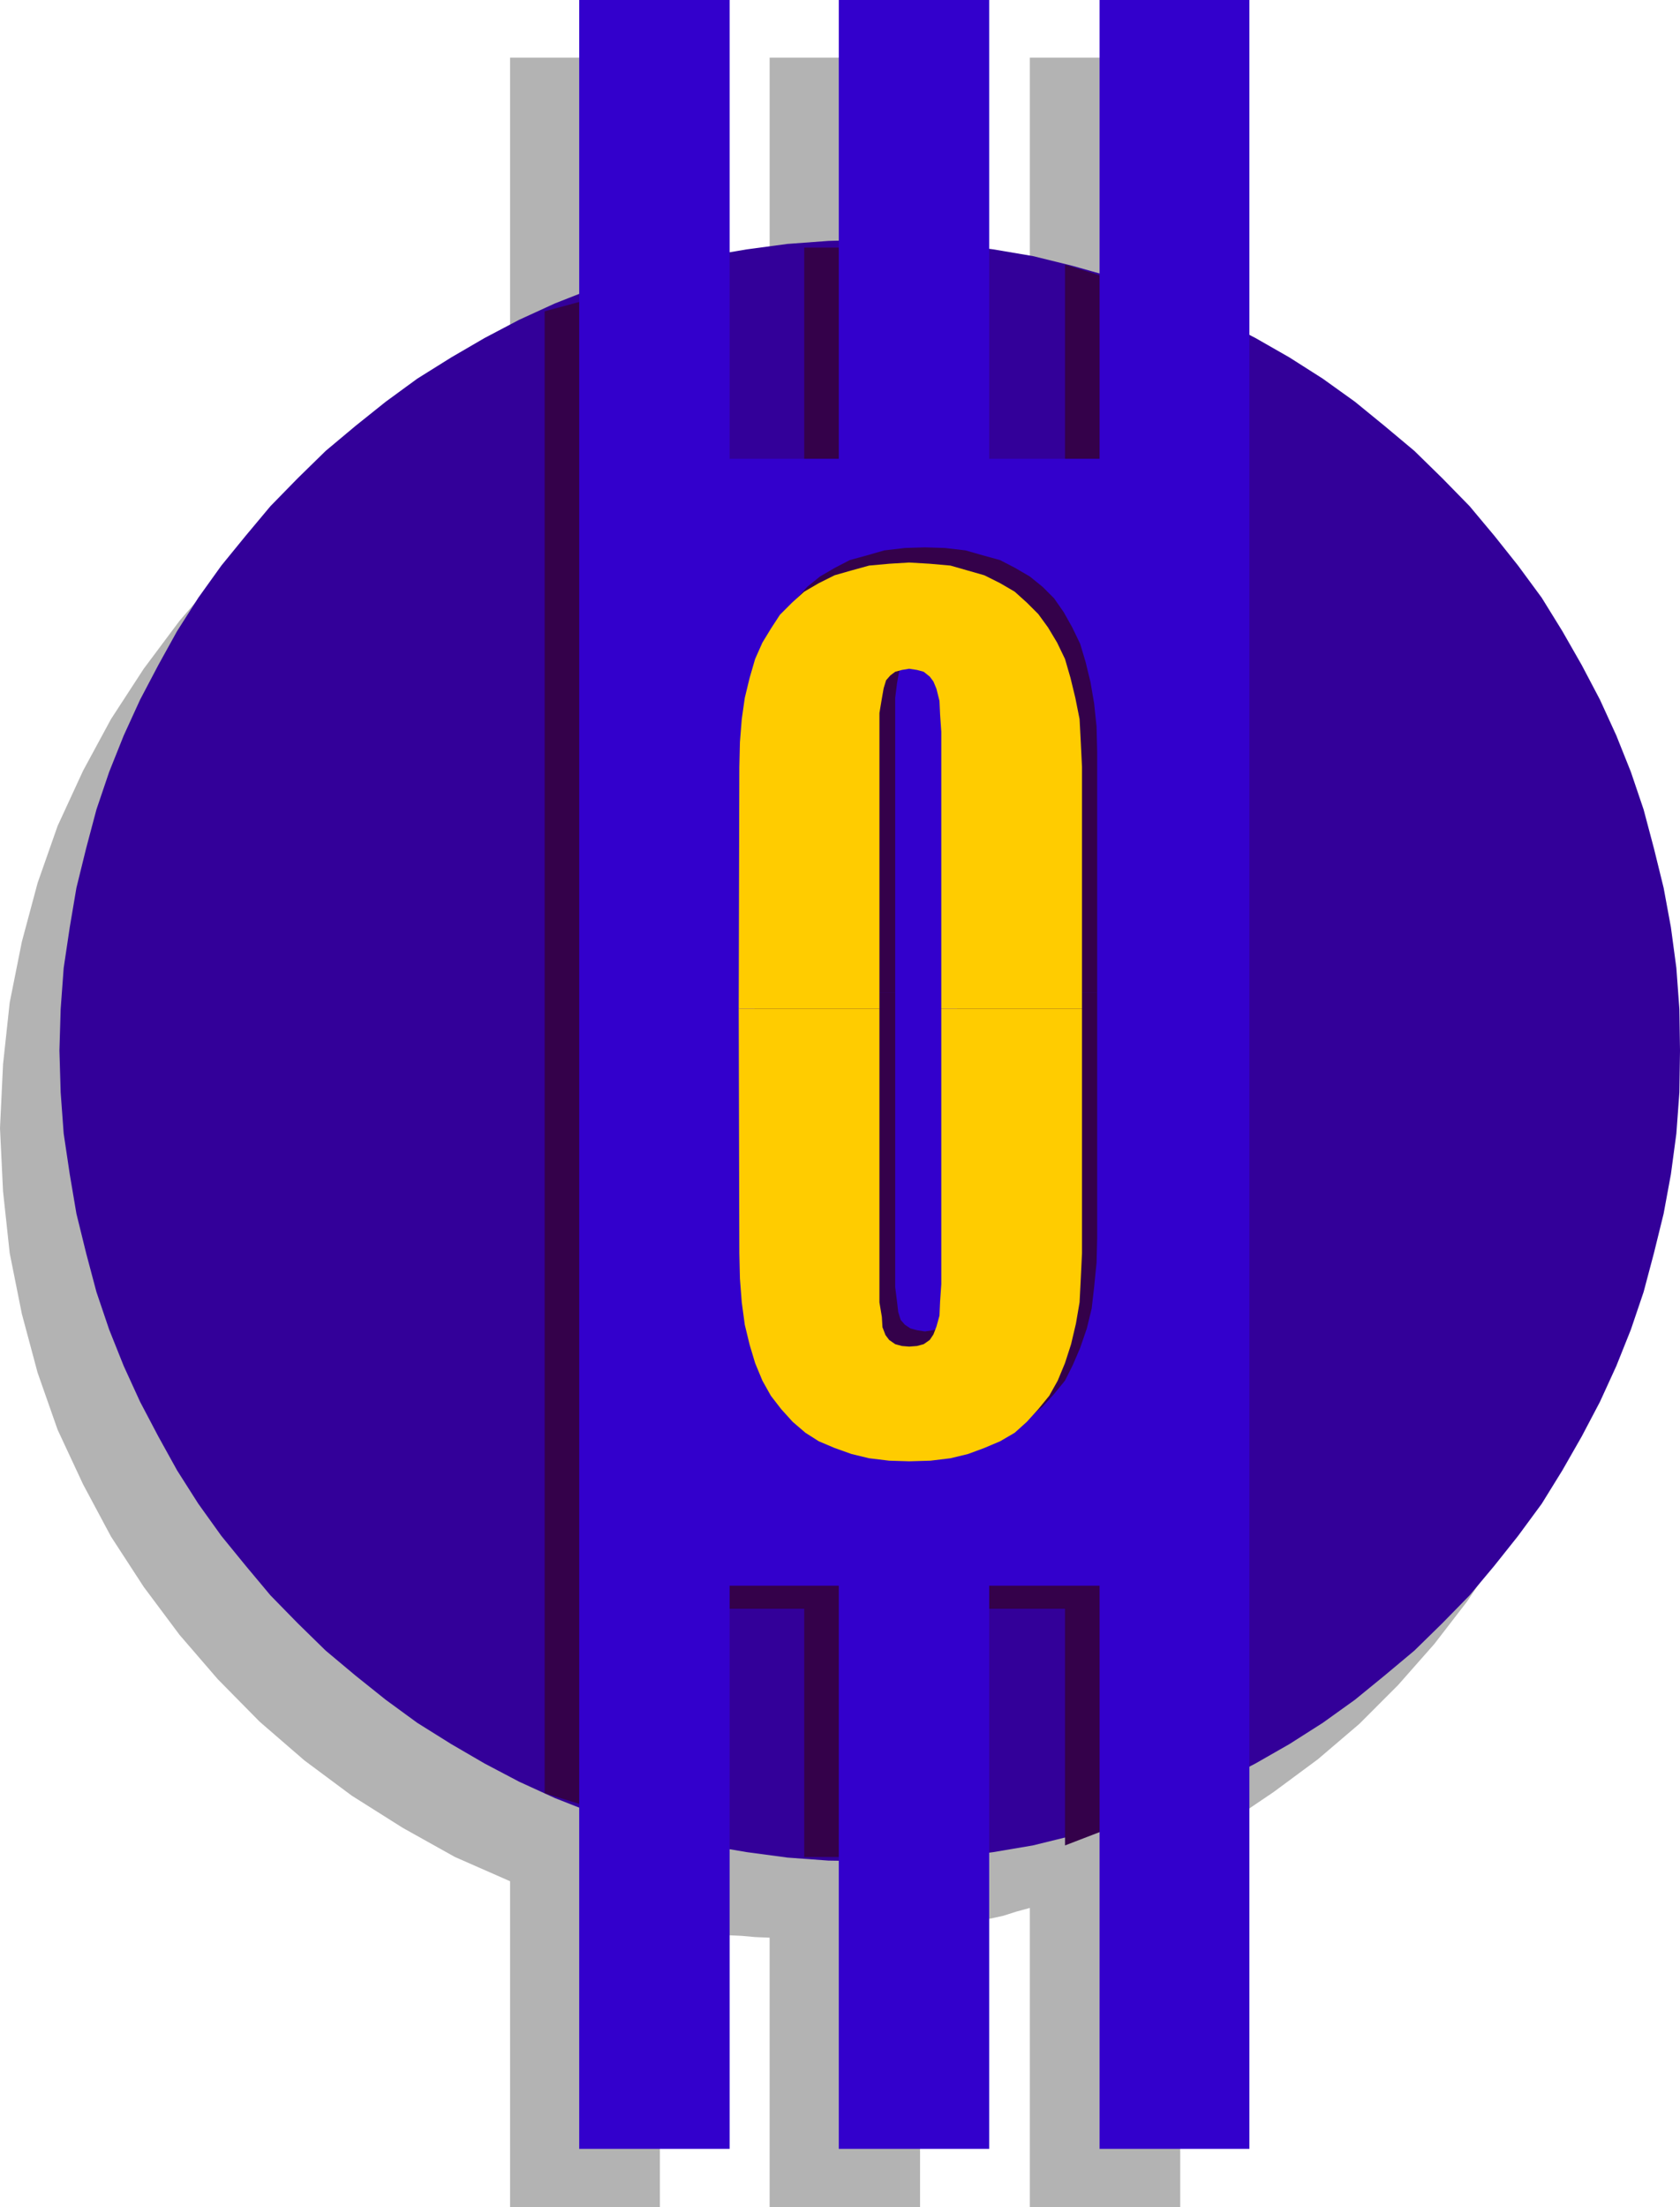
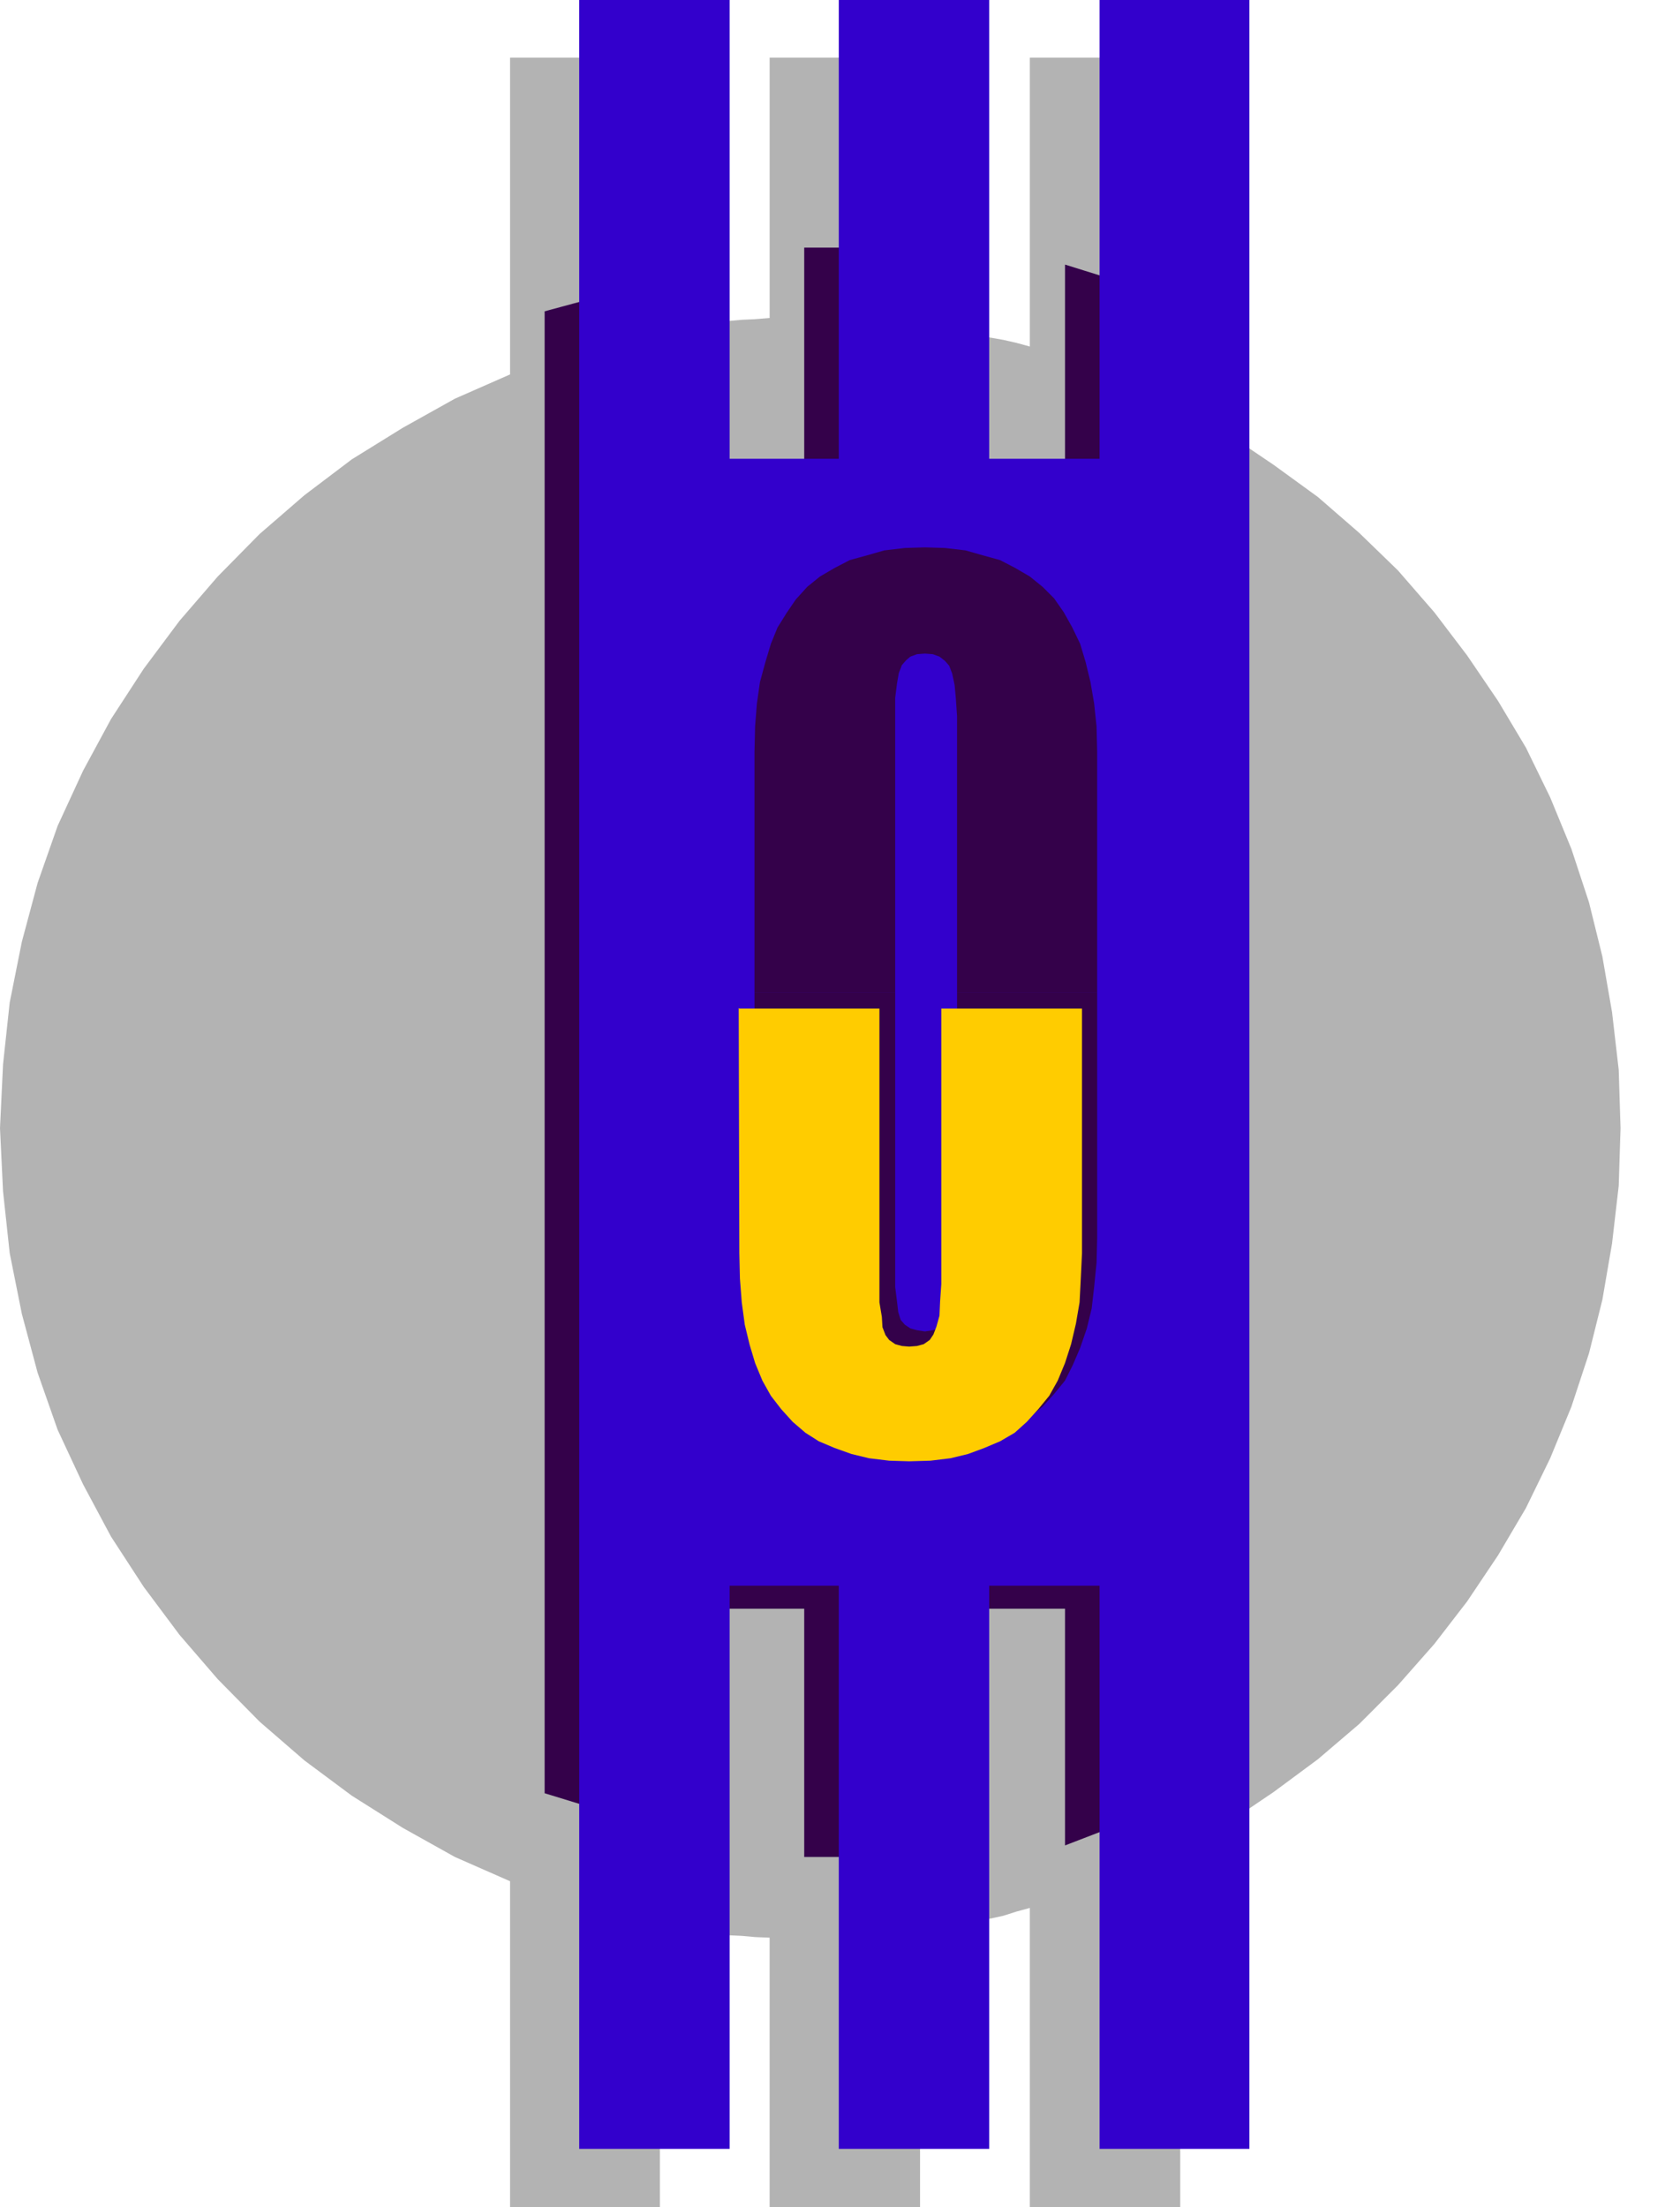
<svg xmlns="http://www.w3.org/2000/svg" xmlns:ns1="http://sodipodi.sourceforge.net/DTD/sodipodi-0.dtd" xmlns:ns2="http://www.inkscape.org/namespaces/inkscape" version="1.0" width="118.405mm" height="155.497mm" id="svg8" ns1:docname="Stripe O.wmf">
  <ns1:namedview id="namedview8" pagecolor="#ffffff" bordercolor="#000000" borderopacity="0.25" ns2:showpageshadow="2" ns2:pageopacity="0.0" ns2:pagecheckerboard="0" ns2:deskcolor="#d1d1d1" ns2:document-units="mm" />
  <defs id="defs1">
    <pattern id="WMFhbasepattern" patternUnits="userSpaceOnUse" width="6" height="6" x="0" y="0" />
  </defs>
  <path style="fill:#b3b3b3;fill-opacity:1;fill-rule:evenodd;stroke:none" d="m 175.775,512.405 v 75.301 h -39.905 V 500.932 L 121.168,494.469 107.274,486.712 93.704,478.148 81.102,468.776 69.147,458.434 57.999,447.123 47.821,435.326 38.289,422.561 29.565,409.149 22.133,395.252 15.348,380.709 10.017,365.519 5.816,349.845 2.585,333.686 0.808,317.203 0,300.398 0.808,283.431 2.585,266.949 l 3.231,-16.159 4.201,-15.674 5.331,-15.19 6.785,-14.705 7.432,-13.735 8.724,-13.412 9.532,-12.766 10.178,-11.796 11.147,-11.311 11.955,-10.342 12.602,-9.534 13.571,-8.403 13.894,-7.756 14.702,-6.464 v -84.351 h 39.905 v 72.878 l 3.554,-0.808 3.716,-0.485 3.554,-0.485 3.554,-0.485 3.877,-0.485 3.554,-0.323 3.554,-0.162 3.877,-0.323 V 15.351 h 40.066 v 71.1 l 3.877,0.485 3.554,0.485 3.554,0.808 3.877,0.808 3.554,0.808 3.716,0.646 3.554,0.808 3.554,0.97 V 15.351 h 40.066 v 93.238 l 12.925,7.11 11.955,8.08 11.794,8.564 10.986,9.534 10.34,10.019 9.693,11.15 8.724,11.473 8.239,12.119 7.432,12.443 6.462,13.25 5.655,13.735 4.685,14.22 3.554,14.382 2.585,14.866 1.777,15.351 0.485,15.513 -0.485,15.351 -1.777,15.351 -2.585,15.028 -3.554,14.22 -4.685,14.22 -5.655,13.735 -6.462,13.25 -7.432,12.604 -8.239,12.281 -8.724,11.311 -9.693,10.988 -10.34,10.342 -10.986,9.372 -11.794,8.726 -11.955,8.08 -12.925,7.11 v 95.339 h -40.066 v -79.664 l -3.554,0.97 -3.554,1.131 -3.716,0.808 -3.554,0.646 -3.877,0.808 -3.554,0.808 -3.554,0.485 -3.877,0.485 v 73.524 h -40.066 v -71.746 l -3.877,-0.162 -3.554,-0.323 -3.554,-0.162 -3.877,-0.646 -3.554,-0.485 -3.554,-0.485 -3.716,-0.485 -3.554,-0.808 z" id="path1" />
-   <path style="fill:#330099;fill-opacity:1;fill-rule:evenodd;stroke:none" d="m 231.674,495.6 -10.986,-0.162 -10.986,-0.808 -10.824,-1.454 -10.501,-1.778 -10.501,-2.585 -10.34,-2.747 -9.855,-3.393 -9.855,-3.878 -9.532,-4.363 -9.209,-4.848 -8.886,-5.171 -9.047,-5.656 -8.401,-6.14 -8.078,-6.464 -7.916,-6.625 -7.432,-7.272 -7.27,-7.433 -6.624,-7.918 -6.462,-7.918 -6.139,-8.564 -5.655,-8.888 -5.008,-9.049 -4.847,-9.211 -4.362,-9.534 -3.877,-9.695 -3.393,-10.019 -2.746,-10.342 -2.585,-10.503 -1.777,-10.503 -1.616,-10.827 -0.808,-10.988 -0.323,-11.15 0.323,-10.988 0.808,-10.988 1.616,-10.827 1.777,-10.503 2.585,-10.503 2.746,-10.342 3.393,-10.019 3.877,-9.695 4.362,-9.534 4.847,-9.211 5.008,-9.049 5.655,-8.888 6.139,-8.564 6.462,-7.918 6.624,-7.918 7.27,-7.433 7.432,-7.272 7.916,-6.625 8.078,-6.464 8.401,-6.14 9.047,-5.656 8.886,-5.171 9.209,-4.848 9.532,-4.363 9.855,-3.878 9.855,-3.232 10.34,-2.909 10.501,-2.585 10.501,-1.778 10.824,-1.454 10.986,-0.808 11.147,-0.323 10.986,0.323 10.986,0.808 10.824,1.454 10.501,1.778 10.501,2.585 10.34,2.909 10.017,3.232 9.693,3.878 9.37,4.363 9.37,4.848 9.047,5.171 8.886,5.656 8.563,6.14 7.916,6.464 7.916,6.625 7.432,7.272 7.27,7.433 6.624,7.918 6.301,7.918 6.301,8.564 5.493,8.888 5.17,9.049 4.847,9.211 4.362,9.534 3.877,9.695 3.393,10.019 2.746,10.342 2.585,10.503 1.939,10.503 1.454,10.827 0.808,10.988 0.162,10.988 -0.162,11.15 -0.808,10.988 -1.454,10.827 -1.939,10.503 -2.585,10.503 -2.746,10.342 -3.393,10.019 -3.877,9.695 -4.362,9.534 -4.847,9.211 -5.17,9.049 -5.493,8.888 -6.301,8.564 -6.301,7.918 -6.624,7.918 -7.27,7.433 -7.432,7.272 -7.916,6.625 -7.916,6.464 -8.563,6.14 -8.886,5.656 -9.047,5.171 -9.37,4.848 -9.37,4.363 -9.693,3.878 -10.017,3.393 -10.34,2.747 -10.501,2.585 -10.501,1.778 -10.824,1.454 -10.986,0.808 -10.986,0.323 v 0 z" id="path2" />
  <path style="fill:#34014a;fill-opacity:1;fill-rule:evenodd;stroke:none" d="m 184.984,128.303 h 29.242 V 65.929 h 40.066 v 62.374 h 29.404 V 70.454 l 39.905,12.443 V 476.047 l -39.905,15.351 V 428.378 H 254.292 v 66.091 h -40.066 v -66.091 h -29.08 v 61.405 L 145.079,477.502 V 82.896 l 40.066,-10.827 v 56.234 0 z" id="path3" />
  <path style="fill:#3300cc;fill-opacity:1;fill-rule:evenodd;stroke:none" d="M 223.435,122.163 V 0 h 40.066 v 122.163 h 29.404 V 0 h 39.905 v 572.194 h -39.905 V 422.238 H 263.501 V 572.194 H 223.435 V 422.238 H 194.354 V 572.194 H 154.288 V 0 h 40.066 v 122.163 z" id="path4" />
  <path style="fill:#34014a;fill-opacity:1;fill-rule:evenodd;stroke:none" d="M 200.978,264.363 V 200.211 l 0.162,-6.787 0.485,-6.14 0.808,-5.656 1.454,-5.333 1.454,-4.848 1.777,-4.363 2.423,-3.878 2.423,-3.555 3.07,-3.393 3.393,-2.747 3.877,-2.262 4.039,-2.101 4.685,-1.293 4.524,-1.293 5.493,-0.646 5.331,-0.162 5.331,0.162 5.493,0.646 4.524,1.293 4.685,1.293 4.039,2.101 3.877,2.262 3.393,2.747 3.07,3.07 2.585,3.717 2.262,4.04 2.1,4.363 1.454,4.848 1.292,5.333 0.969,5.656 0.646,6.14 0.162,6.787 v 64.152 h -37.32 v -73.686 l -0.323,-4.686 -0.323,-3.555 -0.646,-3.07 -0.808,-2.101 -1.131,-1.293 -1.454,-1.131 -1.777,-0.646 -2.1,-0.162 -2.1,0.162 -1.777,0.646 -1.131,0.97 -1.131,1.293 -0.808,2.101 -0.485,2.747 -0.485,3.878 v 4.848 73.686 z" id="path5" />
  <path style="fill:#34014a;fill-opacity:1;fill-rule:evenodd;stroke:none" d="m 200.978,264.363 v 65.283 l 0.162,6.625 0.485,6.464 0.808,5.817 1.454,5.494 1.454,4.848 1.777,4.525 2.423,4.201 2.746,3.555 3.07,3.393 3.393,2.747 3.554,2.424 4.039,1.778 4.685,1.454 4.524,1.293 5.493,0.485 5.331,0.323 5.655,-0.323 5.17,-0.485 4.847,-1.293 4.362,-1.454 4.039,-1.778 3.877,-2.424 3.393,-2.747 3.07,-3.393 2.908,-3.555 2.1,-4.201 1.939,-4.525 1.777,-5.171 1.292,-5.333 0.646,-5.656 0.646,-6.464 0.162,-6.625 v -65.283 h -37.32 v 73.524 l -0.323,4.525 -0.323,3.878 -0.646,2.747 -0.808,2.101 -1.131,1.616 -1.454,0.97 -1.777,0.485 -2.1,0.323 -2.1,-0.323 -1.777,-0.485 -1.454,-0.97 -1.131,-1.293 -0.646,-2.101 -0.323,-2.747 -0.485,-3.878 v -4.848 -73.524 z" id="path6" />
-   <path style="fill:#ffcc00;fill-opacity:1;fill-rule:evenodd;stroke:none" d="m 196.777,268.403 0.162,-64.152 0.162,-6.625 0.485,-6.14 0.808,-5.656 1.292,-5.333 1.454,-5.009 1.939,-4.363 2.262,-3.717 2.423,-3.717 3.231,-3.232 3.231,-2.909 3.877,-2.262 4.201,-2.101 4.524,-1.293 4.685,-1.293 5.331,-0.485 5.331,-0.323 5.493,0.323 5.493,0.485 4.524,1.293 4.524,1.293 4.201,2.101 3.877,2.262 3.231,2.909 3.07,3.07 2.585,3.555 2.423,4.04 2.1,4.363 1.454,5.009 1.292,5.333 1.131,5.656 0.323,6.14 0.323,6.625 v 64.313 h -37.481 v -73.686 l -0.323,-4.686 -0.162,-3.555 -0.808,-3.232 -0.808,-1.939 -0.969,-1.293 -1.616,-1.293 -1.777,-0.485 -2.1,-0.323 -1.939,0.323 -1.777,0.485 -1.292,0.97 -1.131,1.293 -0.646,2.101 -0.485,2.747 -0.646,3.878 v 5.009 73.686 h -37.32 v 0 z" id="path7" />
  <path style="fill:#ffcc00;fill-opacity:1;fill-rule:evenodd;stroke:none" d="m 196.777,268.403 0.162,65.283 0.162,6.787 0.485,6.302 0.808,5.979 1.292,5.333 1.454,4.848 1.939,4.686 2.262,4.04 2.746,3.555 3.07,3.393 3.393,2.909 3.554,2.262 4.201,1.778 4.524,1.616 4.685,1.131 5.331,0.646 5.331,0.162 5.655,-0.162 5.331,-0.646 4.685,-1.131 4.362,-1.616 4.201,-1.778 3.877,-2.262 3.231,-2.909 3.07,-3.393 2.908,-3.555 2.262,-4.04 1.939,-4.686 1.616,-5.009 1.292,-5.494 0.969,-5.656 0.323,-6.302 0.323,-6.787 v -65.121 h -37.481 v 73.362 l -0.323,4.686 -0.162,3.717 -0.808,2.909 -0.808,2.101 -0.969,1.454 -1.616,1.131 -1.777,0.485 -2.1,0.162 -1.939,-0.162 -1.777,-0.485 -1.616,-1.131 -0.969,-1.293 -0.808,-2.101 -0.162,-2.747 -0.646,-3.878 v -4.848 -73.362 h -37.32 v 0 z" id="path8" />
</svg>